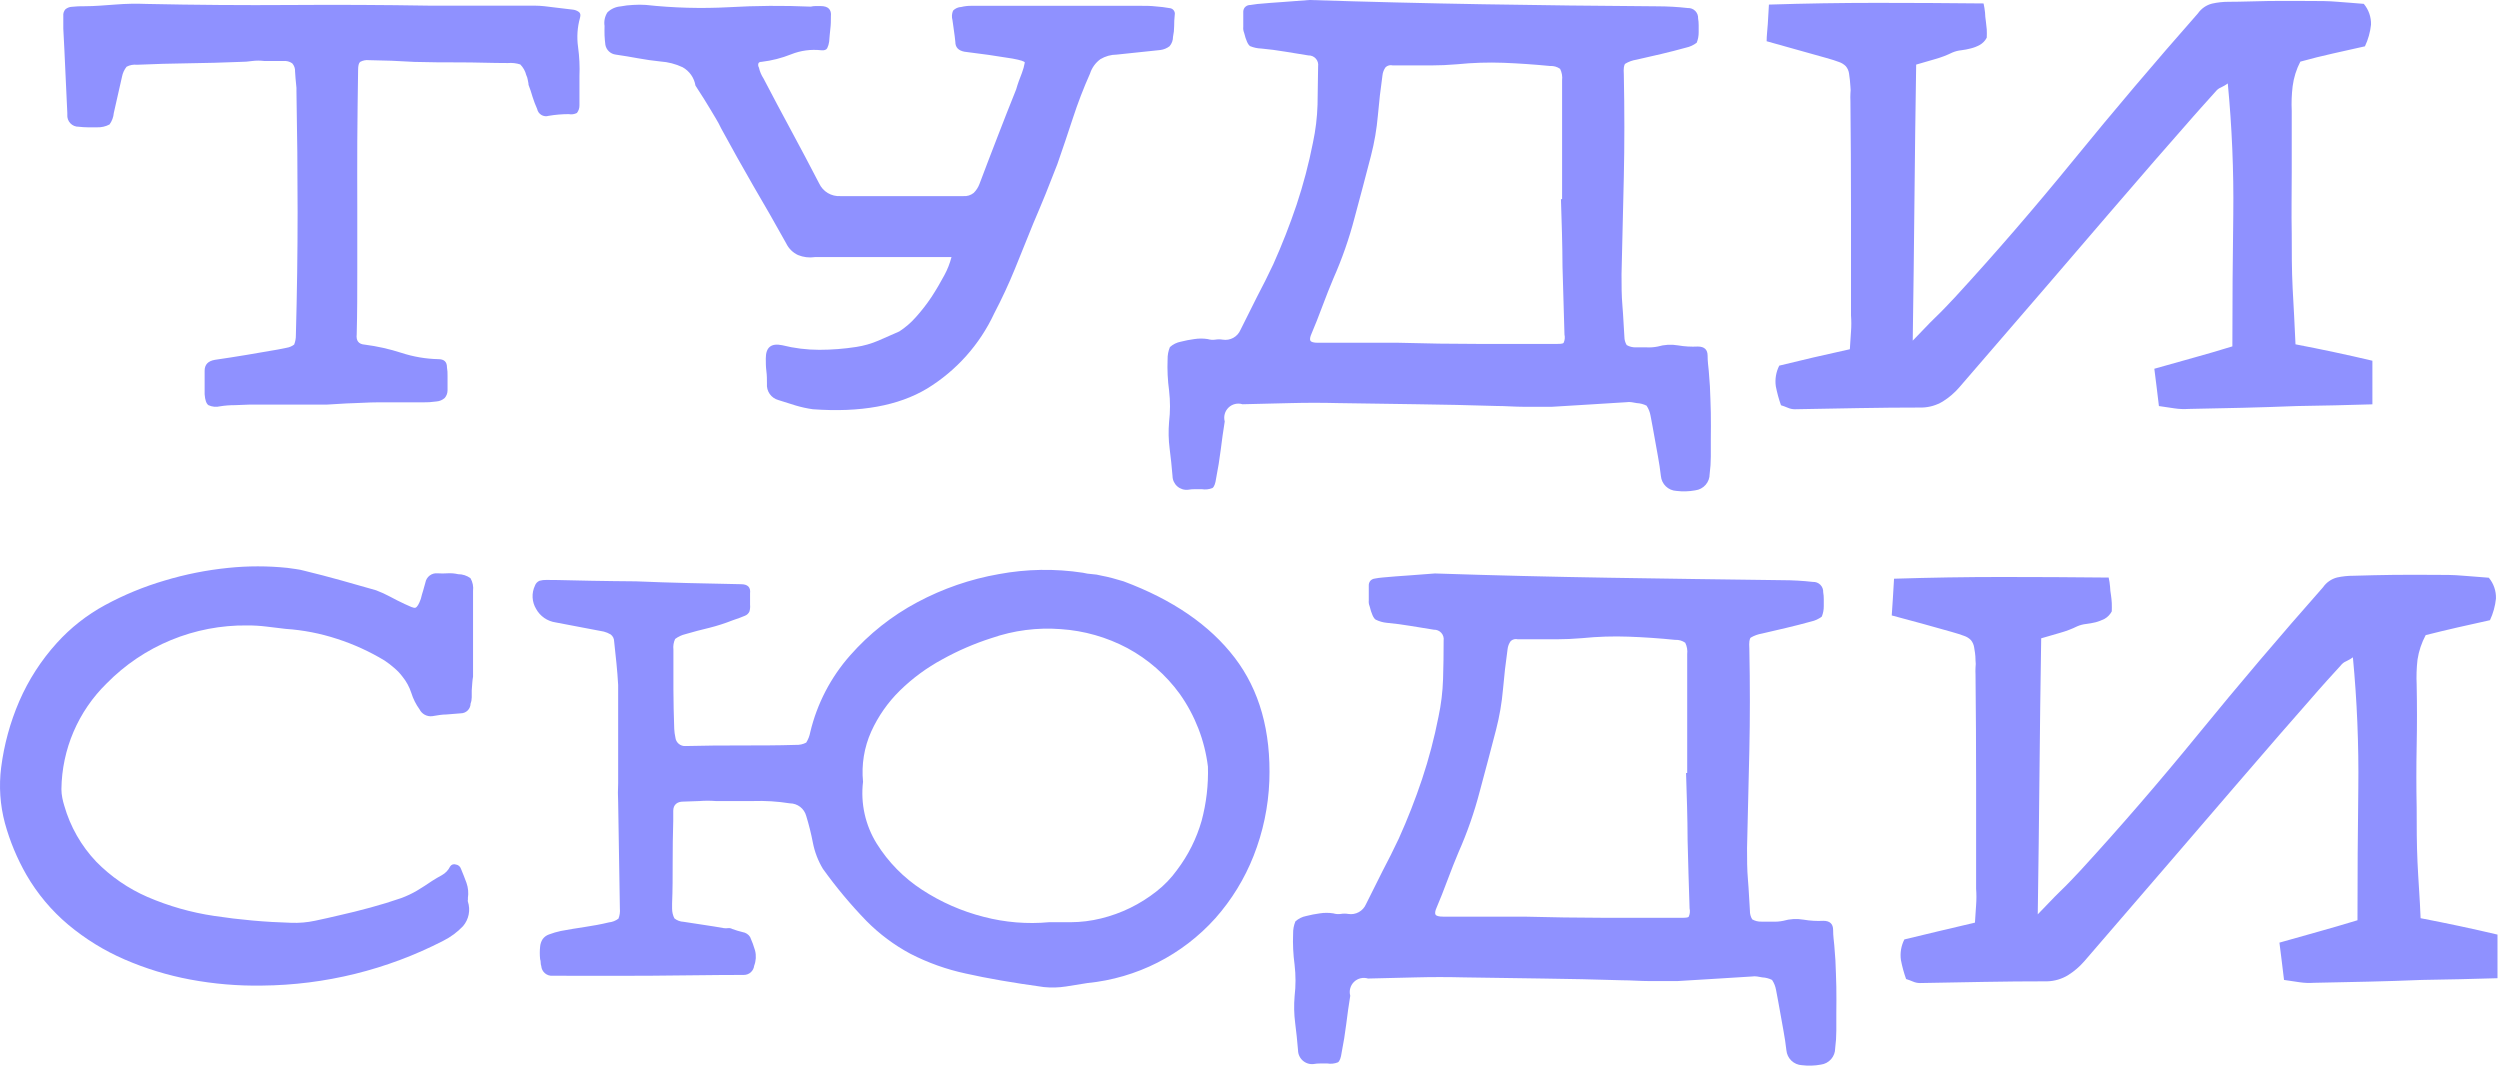
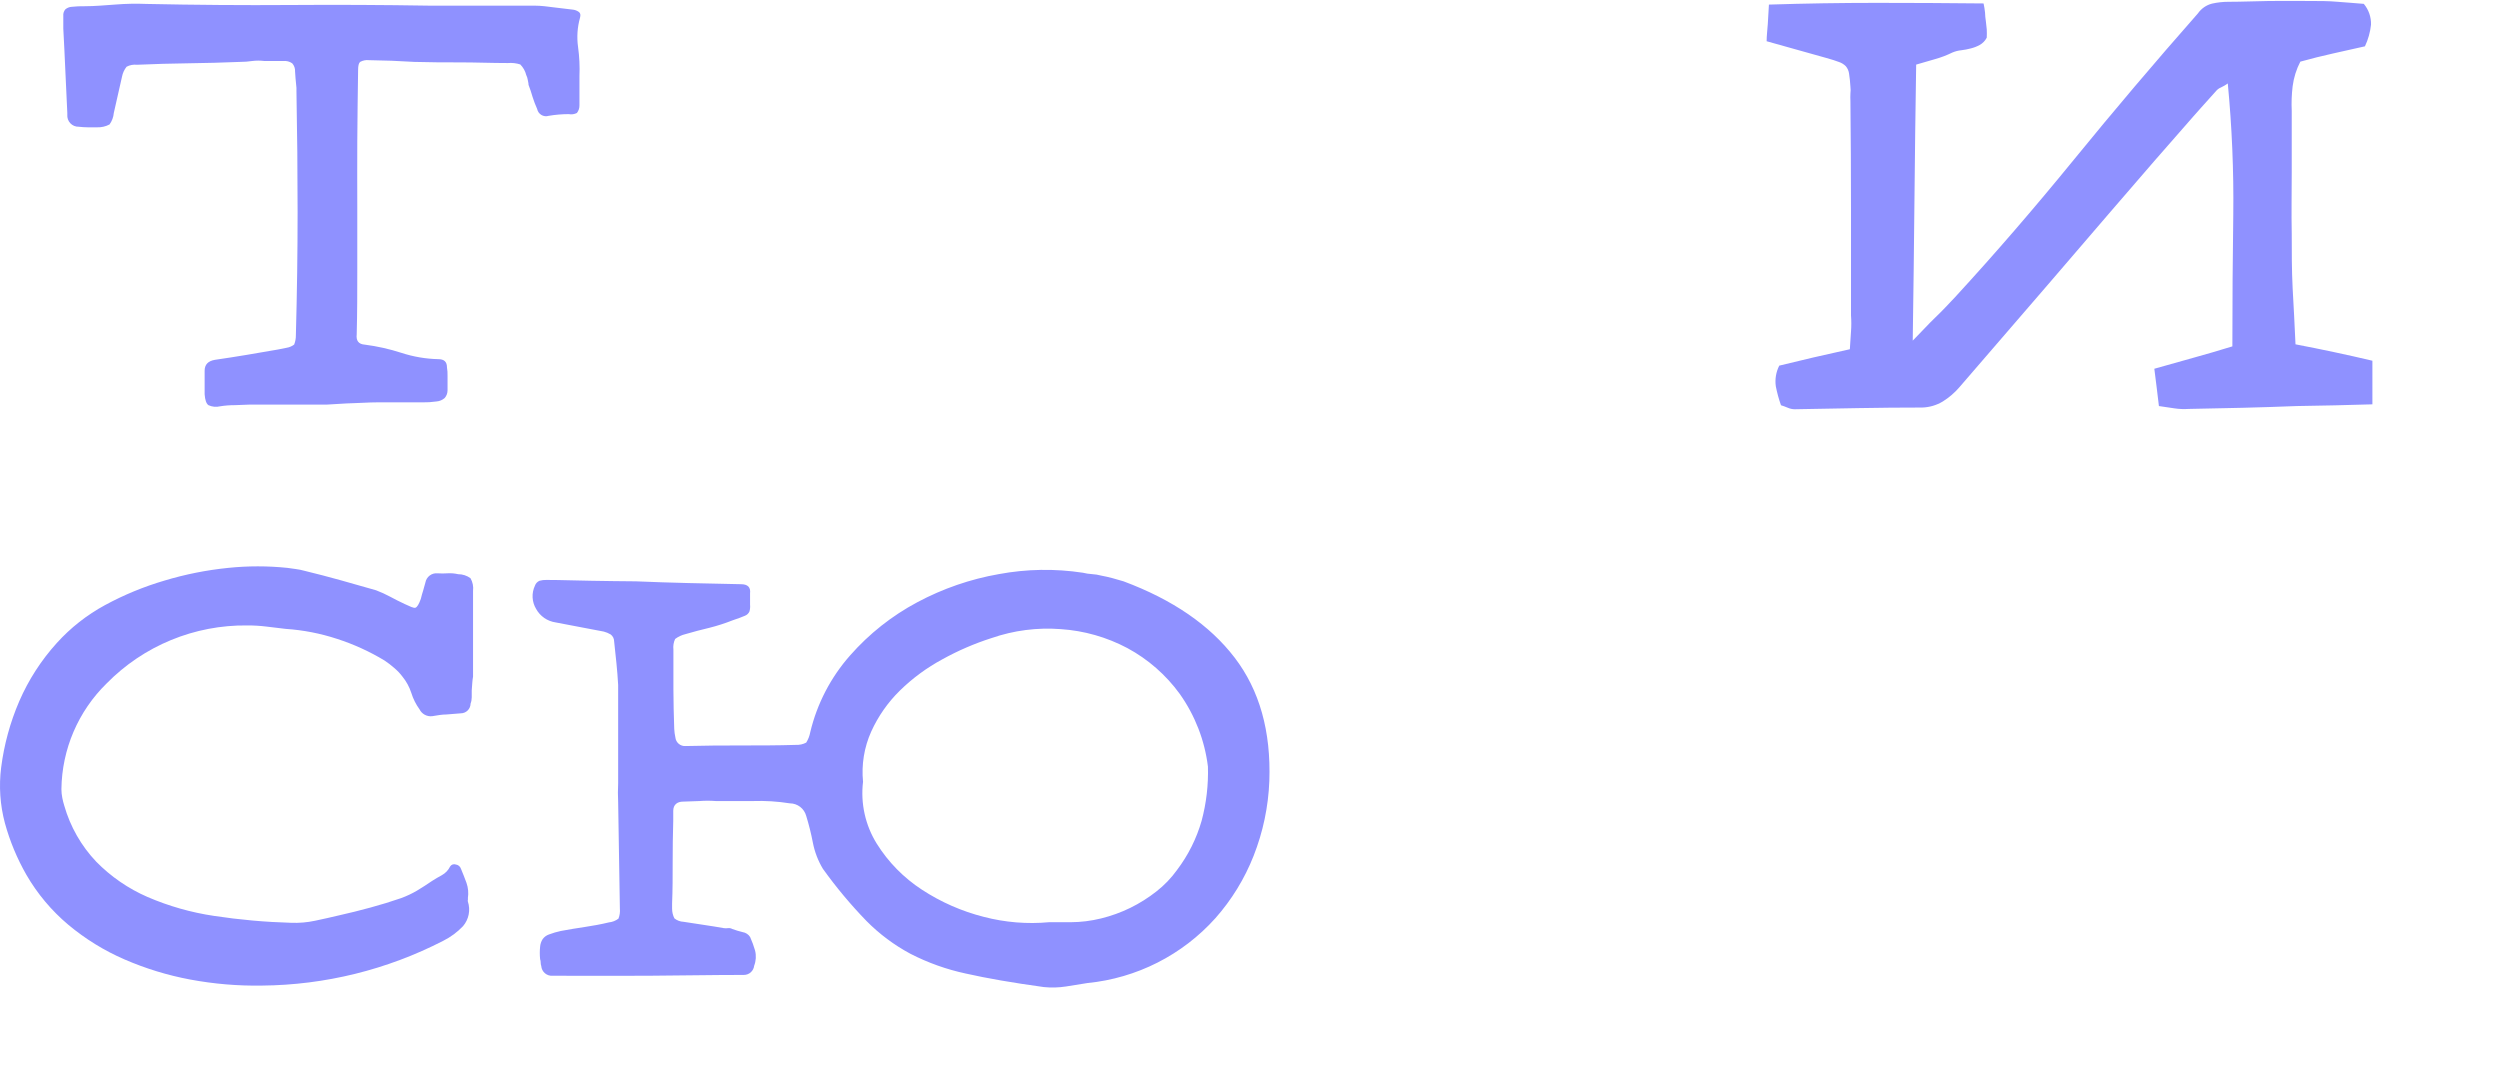
<svg xmlns="http://www.w3.org/2000/svg" width="444" height="190" viewBox="0 0 444 190" fill="none">
  <path d="M58.096 71.854H44.395C43.507 71.854 42.633 71.956 41.745 71.956C40.857 71.951 39.971 72.019 39.095 72.159C38.398 72.331 37.663 72.259 37.013 71.956C36.634 71.679 36.416 71.038 36.343 70.019V65.84C36.343 64.748 36.955 64.108 38.178 63.904C40.085 63.627 41.949 63.336 43.783 63.03L49.389 62.069L50.918 61.764C51.399 61.685 51.854 61.49 52.243 61.196C52.453 60.663 52.557 60.094 52.548 59.521C52.752 52.037 52.854 44.757 52.854 37.681C52.854 30.605 52.786 23.451 52.65 16.22V15.608C52.519 14.327 52.432 13.337 52.403 12.696C52.419 12.432 52.382 12.167 52.294 11.917C52.207 11.667 52.071 11.437 51.893 11.24C51.429 10.921 50.867 10.777 50.306 10.833H46.943C46.232 10.745 45.513 10.745 44.802 10.833C44.094 10.939 43.379 10.992 42.662 10.993C39.605 11.119 36.547 11.201 33.489 11.24C30.432 11.279 27.374 11.367 24.317 11.502C23.684 11.431 23.044 11.553 22.482 11.852C22.07 12.369 21.79 12.979 21.667 13.628L20.211 20.064C20.15 20.8 19.888 21.505 19.453 22.102C18.778 22.462 18.02 22.637 17.255 22.612H15.624C15.079 22.607 14.535 22.573 13.993 22.51C13.714 22.519 13.437 22.469 13.178 22.363C12.92 22.258 12.687 22.098 12.495 21.896C12.302 21.694 12.155 21.454 12.062 21.191C11.969 20.927 11.932 20.648 11.955 20.369V20.064C11.824 17.545 11.707 15.04 11.606 12.565C11.504 10.09 11.373 7.586 11.242 5.081V2.825C11.221 2.616 11.242 2.405 11.305 2.205C11.367 2.005 11.47 1.819 11.606 1.66C11.933 1.384 12.343 1.225 12.77 1.208C13.515 1.128 14.264 1.094 15.013 1.107C16.847 1.107 18.696 0.932 20.575 0.801C22.386 0.659 24.204 0.625 26.02 0.699C34.756 0.883 43.269 0.946 51.558 0.888C59.848 0.83 68.098 0.869 76.31 1.005C79.441 1.005 82.542 1.005 85.643 1.005C88.745 1.005 91.831 1.005 94.962 1.005C96.112 1.005 97.262 1.165 98.383 1.31L101.79 1.718C102.159 1.766 102.509 1.906 102.809 2.126C103.086 2.33 103.144 2.664 103.013 3.145C102.537 4.835 102.418 6.605 102.664 8.343C102.901 10.065 102.984 11.804 102.911 13.541C102.911 14.414 102.911 15.288 102.911 16.132C102.911 16.977 102.911 17.851 102.911 18.724C102.917 19.209 102.758 19.681 102.46 20.064C102.011 20.293 101.498 20.365 101.004 20.267C99.809 20.271 98.615 20.373 97.437 20.573C97.222 20.639 96.997 20.658 96.775 20.631C96.552 20.604 96.338 20.53 96.146 20.415C95.954 20.299 95.788 20.145 95.659 19.962C95.531 19.778 95.442 19.57 95.398 19.35C95.084 18.654 94.812 17.939 94.583 17.21C94.379 16.526 94.146 15.754 93.87 15.07C93.87 14.72 93.753 14.414 93.724 14.152C93.679 13.869 93.59 13.594 93.462 13.337C93.286 12.621 92.918 11.967 92.399 11.444C91.689 11.218 90.942 11.134 90.201 11.197C87.288 11.197 84.566 11.08 81.843 11.08C79.12 11.08 76.368 11.08 73.588 10.993L69.569 10.789C68.244 10.789 66.89 10.687 65.536 10.687C64.993 10.624 64.443 10.731 63.963 10.993C63.716 11.197 63.599 11.662 63.599 12.449C63.527 16.948 63.483 21.185 63.454 25.145C63.425 29.105 63.454 32.993 63.454 36.793V48.004C63.454 51.703 63.454 55.503 63.352 59.376C63.221 60.526 63.687 61.137 64.808 61.21C67.008 61.495 69.177 61.983 71.287 62.666C73.409 63.36 75.622 63.737 77.854 63.787C78.873 63.787 79.382 64.253 79.382 65.243C79.466 65.748 79.5 66.26 79.484 66.772C79.484 67.85 79.484 68.709 79.484 69.32C79.487 69.823 79.305 70.31 78.975 70.689C78.569 71.045 78.058 71.26 77.519 71.3C76.675 71.421 75.823 71.474 74.971 71.46C73.617 71.46 72.248 71.46 70.894 71.46C69.54 71.46 68.171 71.46 66.817 71.46C65.463 71.46 64.08 71.577 62.697 71.606C61.313 71.635 59.654 71.781 58.096 71.854Z" fill="#8F91FF" />
-   <path d="M168.985 45.66C167.689 45.66 166.364 45.66 165.01 45.66C163.656 45.66 162.389 45.66 161.239 45.66H153.289C151.993 45.66 150.668 45.66 149.314 45.66C147.96 45.66 146.402 45.66 144.728 45.66C143.714 45.811 142.677 45.685 141.729 45.296C140.811 44.87 140.07 44.14 139.632 43.229C137.691 39.734 135.749 36.337 133.808 33.037C131.901 29.746 130.008 26.339 128.1 22.845C127.77 22.155 127.45 21.558 127.139 21.054C126.834 20.544 126.499 20.006 126.164 19.423C125.829 18.841 125.45 18.244 125.043 17.588L123.514 15.201C123.405 14.52 123.142 13.872 122.746 13.307C122.35 12.742 121.831 12.274 121.228 11.939C119.992 11.358 118.659 11.012 117.297 10.92C115.943 10.774 114.618 10.6 113.322 10.352C112.026 10.105 110.701 9.901 109.347 9.697C108.897 9.64 108.477 9.441 108.147 9.13C107.818 8.818 107.595 8.41 107.513 7.964C107.44 7.411 107.396 6.858 107.367 6.275C107.338 5.693 107.367 5.14 107.367 4.601C107.236 3.765 107.418 2.91 107.877 2.199C108.51 1.581 109.339 1.205 110.221 1.136C110.96 0.991 111.71 0.903 112.463 0.874C113.209 0.823 113.959 0.823 114.705 0.874C119.598 1.406 124.525 1.543 129.44 1.281C134.288 1.001 139.148 0.967 144 1.179C144.266 1.11 144.54 1.075 144.815 1.077H145.733C147.087 1.077 147.698 1.689 147.567 2.897C147.567 3.655 147.567 4.353 147.465 5.154C147.363 5.955 147.334 6.61 147.261 7.382C147.21 7.792 147.092 8.19 146.912 8.561C146.737 8.867 146.373 8.984 145.834 8.925C144.021 8.724 142.185 8.974 140.491 9.653C138.823 10.319 137.076 10.764 135.293 10.978C134.953 10.978 134.749 11.08 134.682 11.284C134.65 11.404 134.643 11.528 134.661 11.651C134.678 11.774 134.72 11.891 134.783 11.998C134.936 12.687 135.212 13.343 135.599 13.934C137.23 17.05 138.875 20.166 140.549 23.252C142.224 26.339 143.854 29.455 145.485 32.585C145.816 33.294 146.353 33.887 147.026 34.287C147.698 34.686 148.475 34.875 149.256 34.828H171.096C171.758 34.879 172.414 34.676 172.931 34.26C173.38 33.815 173.728 33.279 173.95 32.687C175.042 29.775 176.105 27.023 177.168 24.271C178.23 21.52 179.322 18.724 180.473 15.87C180.604 15.39 180.764 14.909 180.939 14.414C181.113 13.919 181.288 13.454 181.492 12.958C181.721 12.36 181.892 11.741 182.002 11.109C182.002 10.92 181.288 10.672 179.861 10.41C177.007 9.935 174.154 9.527 171.3 9.187C170.208 8.984 169.669 8.401 169.669 7.455C169.596 6.77 169.524 6.101 169.422 5.46C169.32 4.819 169.232 4.193 169.16 3.582C169.001 3.023 169.037 2.428 169.262 1.893C169.644 1.495 170.166 1.26 170.718 1.238C171.318 1.093 171.934 1.025 172.552 1.034H181.113C184.025 1.034 186.821 1.034 189.675 1.034H202.618C203.507 1.034 204.366 1.034 205.225 1.136C206.06 1.193 206.891 1.295 207.714 1.441C207.86 1.451 208.001 1.491 208.129 1.56C208.257 1.629 208.368 1.725 208.455 1.841C208.543 1.958 208.603 2.091 208.634 2.234C208.664 2.376 208.664 2.523 208.632 2.664C208.562 3.322 208.528 3.983 208.53 4.645C208.528 5.281 208.46 5.915 208.326 6.537C208.332 7.151 208.114 7.746 207.714 8.212C207.239 8.574 206.677 8.805 206.084 8.882L202.211 9.289L198.338 9.697C197.312 9.703 196.306 9.985 195.426 10.512C194.561 11.147 193.918 12.039 193.591 13.06C192.434 15.655 191.414 18.309 190.534 21.01C189.65 23.718 188.733 26.436 187.782 29.164C187.098 30.925 186.413 32.687 185.7 34.449C184.986 36.211 184.244 37.958 183.501 39.705C182.409 42.399 181.332 45.092 180.24 47.771C179.148 50.45 177.925 53.071 176.571 55.663C173.997 61.191 169.849 65.835 164.646 69.014C159.55 72.072 152.789 73.295 144.364 72.683C143.329 72.537 142.307 72.313 141.306 72.014C140.336 71.713 139.316 71.393 138.249 71.053C137.621 70.884 137.073 70.5 136.7 69.968C136.327 69.435 136.154 68.788 136.21 68.141C136.21 67.384 136.21 66.685 136.108 65.899C136.006 65.112 136.006 64.443 136.006 63.656C136.006 61.676 136.953 60.904 138.918 61.312C141.071 61.851 143.281 62.125 145.5 62.127C147.698 62.126 149.894 61.955 152.066 61.618C153.419 61.412 154.74 61.035 155.997 60.497L159.71 58.866C160.791 58.168 161.771 57.326 162.622 56.362C163.646 55.229 164.586 54.022 165.432 52.751C166.277 51.455 167.034 50.159 167.718 48.878C168.269 47.861 168.695 46.78 168.985 45.66V45.66Z" fill="#8F91FF" />
-   <path d="M294.346 1.121C296.151 1.123 297.955 1.226 299.748 1.427C299.992 1.414 300.237 1.453 300.465 1.541C300.693 1.629 300.9 1.763 301.073 1.936C301.246 2.109 301.381 2.317 301.469 2.545C301.556 2.773 301.595 3.017 301.583 3.261C301.653 3.665 301.687 4.075 301.685 4.484V5.708C301.693 6.351 301.574 6.989 301.335 7.586C300.777 8.014 300.13 8.312 299.442 8.459C297.986 8.867 296.53 9.231 295.074 9.58L290.634 10.6C289.933 10.707 289.261 10.949 288.654 11.313C288.406 11.517 288.319 12.158 288.391 13.25C288.518 19.627 288.518 25.689 288.391 31.435C288.265 37.181 288.129 42.942 287.984 48.718C287.984 50.611 287.984 52.489 288.144 54.323C288.304 56.158 288.362 57.992 288.493 59.827C288.493 60.341 288.634 60.844 288.901 61.283C289.395 61.57 289.961 61.711 290.532 61.691H292.468C293.117 61.725 293.768 61.676 294.405 61.545C295.582 61.203 296.822 61.133 298.03 61.341C299.189 61.539 300.366 61.607 301.539 61.545C302.689 61.545 303.272 62.084 303.272 63.176C303.272 64.268 303.403 65.025 303.476 65.869C303.548 66.714 303.607 67.617 303.679 68.578C303.752 70.135 303.796 71.693 303.84 73.266C303.883 74.838 303.84 76.382 303.84 77.954V81.055C303.838 82.097 303.77 83.138 303.636 84.171C303.641 84.885 303.385 85.575 302.915 86.112C302.446 86.648 301.795 86.994 301.088 87.083C299.978 87.288 298.844 87.322 297.724 87.185C297.023 87.149 296.359 86.862 295.853 86.375C295.348 85.888 295.035 85.235 294.973 84.535C294.842 83.371 294.667 82.235 294.463 81.114C294.259 79.993 294.055 78.857 293.851 77.707C293.72 77.022 293.604 76.382 293.502 75.77C293.4 75.159 293.269 74.504 293.138 73.834C293.029 73.193 292.786 72.583 292.425 72.043C291.884 71.774 291.294 71.621 290.692 71.591C290.389 71.522 290.083 71.468 289.775 71.431C289.471 71.383 289.161 71.383 288.857 71.431L282.291 71.839L275.608 72.247C273.977 72.247 272.332 72.247 270.672 72.247C269.012 72.247 267.352 72.101 265.722 72.101C261.033 71.956 256.364 71.854 251.715 71.795L237.694 71.591C234.782 71.519 232.001 71.519 229.19 71.591L220.673 71.795C220.243 71.661 219.786 71.646 219.348 71.75C218.911 71.854 218.509 72.074 218.186 72.386C217.862 72.699 217.629 73.094 217.511 73.528C217.393 73.962 217.394 74.419 217.513 74.853C217.237 76.542 217.004 78.231 216.8 79.891C216.596 81.551 216.319 83.24 215.985 84.943C215.854 85.889 215.635 86.472 215.329 86.676C214.729 86.916 214.074 86.987 213.437 86.879H212.214C211.804 86.877 211.394 86.911 210.99 86.981C210.646 87.018 210.297 86.982 209.967 86.876C209.637 86.77 209.333 86.597 209.074 86.366C208.815 86.136 208.607 85.854 208.463 85.539C208.319 85.224 208.243 84.882 208.239 84.535C208.108 82.905 207.933 81.288 207.729 79.687C207.528 78.118 207.494 76.531 207.627 74.955C207.846 73.093 207.846 71.211 207.627 69.349C207.38 67.526 207.292 65.684 207.365 63.846C207.348 63.093 207.487 62.344 207.773 61.647C208.317 61.154 208.987 60.821 209.709 60.686C210.5 60.484 211.302 60.329 212.112 60.22C212.903 60.097 213.708 60.097 214.499 60.22C214.928 60.351 215.381 60.386 215.824 60.322C216.263 60.249 216.711 60.249 217.149 60.322C217.794 60.43 218.456 60.317 219.029 60.003C219.602 59.689 220.053 59.191 220.309 58.589C221.28 56.648 222.25 54.707 223.221 52.765C224.24 50.858 225.186 48.922 226.133 46.941C227.686 43.476 229.064 39.958 230.268 36.385C231.471 32.767 232.443 29.076 233.18 25.334C233.653 23.116 233.926 20.86 233.995 18.593C233.995 16.365 234.097 14.079 234.097 11.779C234.134 11.534 234.116 11.283 234.045 11.046C233.973 10.808 233.851 10.589 233.685 10.404C233.52 10.219 233.316 10.073 233.088 9.976C232.859 9.879 232.612 9.833 232.365 9.843C231.01 9.639 229.627 9.406 228.244 9.173C226.861 8.94 225.434 8.751 224.007 8.62C223.327 8.6 222.656 8.457 222.027 8.197C221.648 7.964 221.284 7.164 220.95 5.809C220.816 5.482 220.766 5.127 220.804 4.776C220.804 4.436 220.804 4.101 220.804 3.771V2.184C220.783 1.875 220.877 1.57 221.066 1.325C221.262 1.101 221.529 0.951 221.823 0.903C222.158 0.903 222.668 0.772 223.279 0.713C224.837 0.568 226.395 0.451 227.924 0.349L232.554 0C242.882 0.33 253.161 0.582 263.392 0.757C273.623 0.932 283.941 1.053 294.346 1.121ZM277.224 35.366H277.428V26.907C277.428 24.796 277.428 22.684 277.428 20.588C277.428 18.491 277.428 16.365 277.428 14.269C277.512 13.57 277.39 12.861 277.078 12.23C276.557 11.861 275.925 11.681 275.287 11.721C272.511 11.449 269.759 11.26 267.032 11.153C264.277 11.052 261.519 11.14 258.776 11.415C257.218 11.546 255.675 11.619 254.146 11.619H249.502H248.439C248.06 11.619 247.696 11.619 247.361 11.619C247.141 11.561 246.91 11.558 246.689 11.611C246.468 11.665 246.264 11.772 246.095 11.925C245.776 12.349 245.58 12.853 245.527 13.381C245.192 15.754 244.915 18.127 244.711 20.515C244.501 22.923 244.092 25.309 243.488 27.649C242.542 31.319 241.581 34.929 240.576 38.657C239.614 42.354 238.353 45.967 236.805 49.46C236.194 50.916 235.553 52.518 234.869 54.352C234.185 56.187 233.544 57.818 232.932 59.245C232.656 59.856 232.598 60.278 232.729 60.511C232.86 60.744 233.311 60.875 234.054 60.875C236.427 60.875 238.829 60.875 241.246 60.875H248.424C253.278 61.011 257.966 61.079 262.489 61.079H276.248C277.064 61.079 277.559 61.079 277.704 60.875C277.911 60.419 277.962 59.907 277.85 59.419C277.724 55.343 277.607 51.314 277.501 47.335C277.486 43.36 277.355 39.37 277.224 35.366Z" fill="#8F91FF" />
  <path d="M407.681 61.152C412.239 62.025 416.781 62.986 421.339 64.064V71.81C416.932 71.946 412.447 72.048 407.885 72.115C404.701 72.242 401.527 72.344 398.363 72.421L388.724 72.625C387.874 72.684 387.019 72.65 386.176 72.523L383.424 72.115C383.293 70.951 383.148 69.83 383.017 68.752C382.886 67.675 382.74 66.568 382.609 65.491C384.977 64.811 387.273 64.166 389.496 63.554C391.719 62.943 394.043 62.263 396.47 61.516C396.47 53.566 396.524 45.767 396.63 38.118C396.723 30.341 396.397 22.564 395.655 14.822C395.271 15.099 394.862 15.338 394.432 15.535C394.071 15.685 393.755 15.926 393.514 16.234C392.699 17.122 391.869 18.04 391.025 19.001C390.18 19.962 389.059 21.199 387.705 22.772L382.609 28.596C380.571 30.945 377.989 33.934 374.863 37.565L363.608 50.669C359.23 55.765 354.013 61.812 347.956 68.81C347.115 69.78 346.133 70.619 345.044 71.3C343.935 71.97 342.671 72.342 341.375 72.378C337.57 72.378 333.799 72.412 330.062 72.48L318.749 72.683C318.328 72.68 317.911 72.591 317.526 72.421C317.118 72.247 316.71 72.101 316.303 71.97C315.913 70.873 315.607 69.749 315.385 68.607C315.206 67.35 315.42 66.068 315.997 64.937C317.963 64.457 319.986 63.977 322.069 63.481L328.533 62.025C328.606 60.933 328.664 59.9 328.737 58.91C328.811 57.94 328.811 56.967 328.737 55.998V36.939C328.737 30.649 328.703 24.315 328.635 17.938C328.612 17.496 328.612 17.054 328.635 16.613C328.686 16.207 328.686 15.796 328.635 15.39C328.592 14.6 328.509 13.813 328.388 13.031C328.318 12.565 328.122 12.126 327.82 11.764C327.477 11.419 327.058 11.16 326.597 11.007C326.058 10.803 325.301 10.556 324.354 10.294L319.157 8.838L313.755 7.324C313.755 6.377 313.886 5.358 313.959 4.28C314.031 3.203 314.09 2.038 314.162 0.815C320.617 0.611 326.99 0.509 333.28 0.509C339.57 0.509 345.903 0.543 352.281 0.611C352.399 1.145 352.487 1.684 352.543 2.228C352.543 2.708 352.615 3.218 352.688 3.771C352.761 4.324 352.805 4.717 352.848 5.227C352.892 5.736 352.848 6.173 352.848 6.683C352.568 7.238 352.127 7.695 351.582 7.993C351.081 8.265 350.548 8.47 349.995 8.605C349.444 8.749 348.885 8.856 348.32 8.925C347.774 8.98 347.238 9.117 346.733 9.333C345.752 9.814 344.728 10.204 343.676 10.498C342.584 10.803 341.462 11.124 340.312 11.473C340.186 19.481 340.084 27.533 340.006 35.628C339.929 43.724 339.827 52.013 339.701 60.497C341.157 59.041 342.453 57.585 343.676 56.42C344.899 55.255 346.093 53.974 347.243 52.751C354.241 45.141 361.274 37.002 368.34 28.334C375.407 19.666 382.745 11.012 390.355 2.373C390.955 1.514 391.844 0.899 392.859 0.64C393.815 0.427 394.792 0.319 395.771 0.32C398.217 0.32 400.663 0.204 403.051 0.175C405.439 0.145 407.943 0.175 410.331 0.175C411.962 0.175 413.578 0.175 415.18 0.32C416.781 0.466 418.31 0.539 419.81 0.684C420.68 1.721 421.137 3.044 421.091 4.397C420.949 5.725 420.584 7.019 420.014 8.226L414.364 9.493C412.428 9.93 410.506 10.396 408.54 10.949C407.831 12.313 407.368 13.792 407.172 15.317C406.998 16.766 406.944 18.227 407.012 19.685C407.012 23.354 407.012 26.965 407.012 30.59C407.012 34.216 406.939 37.87 407.012 41.496C407.012 44.757 407.012 47.975 407.172 51.178C407.332 54.381 407.55 57.701 407.681 61.152Z" fill="#8F91FF" />
  <path d="M83.78 122.61V123.833C83.781 124.216 83.712 124.596 83.576 124.954C83.572 125.412 83.388 125.851 83.064 126.175C82.74 126.499 82.302 126.683 81.843 126.686L79.295 126.89C78.48 126.89 77.635 127.051 76.747 127.196C76.293 127.247 75.835 127.157 75.433 126.938C75.032 126.719 74.708 126.382 74.505 125.973C73.864 125.088 73.372 124.105 73.049 123.061C72.705 122.001 72.167 121.013 71.462 120.149C71.036 119.586 70.547 119.074 70.006 118.62C69.46 118.139 68.881 117.696 68.273 117.295C65.63 115.7 62.811 114.415 59.872 113.466C56.915 112.495 53.849 111.898 50.743 111.69L47.336 111.282C46.201 111.141 45.058 111.073 43.914 111.078C39.273 111.021 34.668 111.903 30.377 113.672C26.086 115.441 22.197 118.061 18.944 121.372C13.886 126.317 10.996 133.067 10.907 140.14C10.908 140.668 10.962 141.195 11.067 141.712C11.158 142.18 11.274 142.641 11.417 143.096C12.479 146.813 14.421 150.219 17.08 153.026C19.686 155.685 22.781 157.816 26.195 159.301C29.974 160.929 33.948 162.06 38.018 162.664C42.541 163.35 47.102 163.758 51.675 163.887C53.111 163.947 54.55 163.825 55.956 163.523C57.383 163.222 58.809 162.902 60.236 162.562C62.071 162.155 63.92 161.689 65.798 161.179C67.676 160.67 69.482 160.116 71.244 159.505C72.218 159.147 73.158 158.704 74.054 158.18C74.971 157.626 75.859 157.059 76.747 156.447C77.286 156.098 77.868 155.763 78.48 155.428C79.11 155.078 79.618 154.545 79.936 153.899C80.036 153.729 80.193 153.599 80.38 153.532C80.566 153.466 80.769 153.467 80.955 153.535C81.165 153.564 81.363 153.651 81.526 153.788C81.688 153.925 81.808 154.105 81.872 154.307C82.207 155.122 82.542 155.952 82.848 156.797C83.151 157.665 83.236 158.595 83.096 159.505C83.114 159.606 83.114 159.709 83.096 159.81C83.066 159.91 83.066 160.016 83.096 160.116C83.339 160.857 83.388 161.648 83.238 162.413C83.087 163.178 82.742 163.891 82.236 164.484C81.222 165.551 80.03 166.433 78.713 167.09C68.746 172.222 57.716 174.945 46.506 175.04C42.234 175.11 37.966 174.749 33.766 173.963C29.762 173.212 25.855 172.016 22.118 170.396C18.51 168.833 15.146 166.759 12.13 164.237C9.154 161.735 6.636 158.735 4.69 155.37C3.037 152.485 1.755 149.403 0.875 146.197C0.012 142.976 -0.216 139.618 0.205 136.311C0.721 132.253 1.804 128.288 3.423 124.532C5.067 120.745 7.32 117.253 10.092 114.194C12.543 111.482 15.438 109.208 18.653 107.467C22.022 105.64 25.575 104.176 29.253 103.099C32.929 101.994 36.703 101.243 40.522 100.857C44.026 100.494 47.559 100.494 51.063 100.857L52.52 101.061C53.036 101.126 53.547 101.228 54.048 101.367C56.218 101.905 58.416 102.459 60.469 103.041C62.522 103.623 64.677 104.22 66.788 104.832C67.662 105.164 68.513 105.553 69.336 105.997C70.152 106.434 70.996 106.87 71.884 107.278C72.772 107.686 73.471 108.035 73.777 107.933C74.083 107.831 74.403 107.307 74.738 106.361C74.869 105.807 75.015 105.312 75.146 104.905C75.277 104.497 75.422 103.973 75.553 103.449C75.642 102.959 75.911 102.52 76.307 102.218C76.703 101.916 77.198 101.774 77.694 101.818C78.304 101.862 78.918 101.862 79.528 101.818C80.144 101.784 80.762 101.838 81.363 101.978C82.153 101.974 82.924 102.224 83.561 102.692C83.95 103.371 84.108 104.157 84.013 104.934C84.013 107.919 84.013 110.35 84.013 112.214C84.013 114.078 84.013 115.665 84.013 116.96V120.164C83.882 120.848 83.853 121.765 83.78 122.61Z" fill="#8F91FF" />
  <path d="M112.929 103.245C116.059 103.376 119.161 103.478 122.262 103.551L131.58 103.754C132.803 103.754 133.342 104.293 133.211 105.385C133.211 106.2 133.211 106.841 133.211 107.365C133.252 107.776 133.217 108.19 133.109 108.588C133.031 108.765 132.919 108.923 132.779 109.056C132.639 109.188 132.474 109.292 132.294 109.36C131.842 109.564 131.114 109.826 130.095 110.175C128.752 110.707 127.376 111.149 125.975 111.5C124.519 111.835 123.165 112.214 121.738 112.621C121.074 112.779 120.45 113.072 119.903 113.48C119.627 114.071 119.522 114.726 119.597 115.373C119.597 117.747 119.597 120.091 119.597 122.406C119.597 124.721 119.67 127.05 119.743 129.438C119.768 129.953 119.836 130.464 119.947 130.967C119.991 131.412 120.208 131.821 120.551 132.107C120.894 132.393 121.336 132.532 121.781 132.496C125.043 132.418 128.304 132.384 131.566 132.394C134.827 132.394 138.089 132.394 141.35 132.292C141.987 132.323 142.62 132.182 143.185 131.884C143.537 131.324 143.779 130.701 143.898 130.05C145.103 124.984 147.538 120.293 150.989 116.392C154.364 112.556 158.404 109.36 162.913 106.958C167.442 104.537 172.328 102.851 177.386 101.964C182.312 101.047 187.356 100.963 192.31 101.716C192.845 101.848 193.391 101.931 193.941 101.964C194.492 101.994 195.038 102.082 195.571 102.226C196.256 102.357 196.911 102.502 197.566 102.677L199.546 103.245C208.282 106.506 214.859 111.025 219.275 116.8C223.692 122.576 225.745 129.88 225.434 138.713C225.257 143.27 224.312 147.764 222.638 152.006C221.04 156.063 218.744 159.808 215.853 163.072C209.983 169.616 201.874 173.725 193.125 174.589L189.311 175.2C188.01 175.403 186.689 175.437 185.379 175.302C179.876 174.545 175.255 173.744 171.518 172.9C168.102 172.168 164.798 170.988 161.69 169.391C158.813 167.85 156.182 165.887 153.886 163.567C151.079 160.671 148.49 157.571 146.14 154.292C145.282 152.859 144.68 151.288 144.364 149.648C144.058 148.05 143.665 146.47 143.185 144.916C143.014 144.273 142.637 143.705 142.11 143.299C141.583 142.894 140.937 142.674 140.273 142.673C138.102 142.326 135.903 142.19 133.706 142.266C131.493 142.266 129.338 142.266 127.125 142.266C126.156 142.19 125.182 142.19 124.213 142.266C123.266 142.266 122.305 142.368 121.301 142.368C120.296 142.368 119.568 142.906 119.568 143.998V145.731C119.495 148.235 119.466 150.725 119.466 153.171C119.466 155.617 119.466 158.063 119.364 160.451V161.368C119.362 161.97 119.502 162.563 119.772 163.101C120.236 163.474 120.808 163.689 121.403 163.712C122.626 163.916 123.834 164.091 125.028 164.266C126.222 164.44 127.387 164.63 128.537 164.834C128.793 164.876 129.053 164.876 129.309 164.834C129.572 164.806 129.837 164.862 130.066 164.994C130.667 165.212 131.279 165.396 131.901 165.547C132.171 165.588 132.43 165.687 132.659 165.838C132.888 165.989 133.081 166.188 133.225 166.421C133.571 167.196 133.863 167.993 134.099 168.808C134.327 169.706 134.271 170.652 133.939 171.517C133.889 171.967 133.673 172.383 133.335 172.684C132.996 172.985 132.558 173.15 132.104 173.147C126.28 173.147 120.587 173.264 115.084 173.293C109.58 173.322 103.945 173.293 98.165 173.293C97.917 173.315 97.667 173.287 97.43 173.212C97.193 173.136 96.973 173.014 96.783 172.853C96.594 172.692 96.438 172.495 96.325 172.273C96.212 172.051 96.145 171.809 96.127 171.56C96.057 171.364 96.023 171.157 96.025 170.949C96.026 170.741 95.992 170.534 95.923 170.337C95.849 169.606 95.849 168.87 95.923 168.139C95.961 167.651 96.121 167.18 96.389 166.77C96.671 166.391 97.062 166.106 97.51 165.955C98.188 165.699 98.884 165.495 99.592 165.343C101.048 165.067 102.504 164.834 103.873 164.63C105.241 164.426 106.785 164.149 108.153 163.814C108.768 163.753 109.353 163.521 109.842 163.145C110.062 162.58 110.147 161.972 110.09 161.368L109.784 142.44C109.727 141.335 109.727 140.226 109.784 139.121C109.784 138.072 109.784 136.966 109.784 135.816C109.784 133.428 109.784 131.069 109.784 128.725C109.784 126.381 109.784 124.022 109.784 121.649C109.711 120.353 109.609 119.057 109.478 117.776C109.347 116.494 109.201 115.184 109.07 113.903C109.069 113.666 109.014 113.432 108.908 113.22C108.801 113.008 108.648 112.823 108.459 112.68C108.077 112.454 107.665 112.282 107.236 112.17L102.955 111.355L98.675 110.539C97.95 110.435 97.26 110.164 96.659 109.747C96.057 109.33 95.561 108.779 95.209 108.137C94.838 107.52 94.626 106.821 94.59 106.102C94.555 105.383 94.697 104.667 95.005 104.016C95.072 103.821 95.179 103.643 95.319 103.492C95.46 103.342 95.631 103.223 95.821 103.143C96.219 103.035 96.631 102.986 97.044 102.997C99.767 102.997 102.402 103.114 104.95 103.143C107.498 103.172 110.352 103.245 112.929 103.245ZM186.311 163.785C186.996 163.785 187.651 163.785 188.306 163.785H190.184C191.99 163.775 193.789 163.55 195.542 163.116C197.337 162.677 199.08 162.048 200.74 161.237C202.381 160.431 203.933 159.455 205.37 158.325C206.769 157.236 208.005 155.951 209.039 154.511C211.023 151.893 212.504 148.931 213.407 145.775C214.247 142.638 214.625 139.396 214.529 136.15C213.959 131.503 212.243 127.07 209.534 123.25C207.081 119.866 203.896 117.079 200.216 115.097C196.556 113.155 192.527 112.009 188.393 111.733C184.232 111.414 180.049 111.954 176.105 113.32C173.076 114.288 170.15 115.551 167.369 117.091C164.608 118.579 162.069 120.446 159.827 122.639C157.695 124.731 155.967 127.199 154.731 129.919C153.476 132.716 152.974 135.793 153.275 138.844C152.814 142.685 153.677 146.567 155.721 149.851C157.767 153.118 160.499 155.9 163.729 158.005C167.105 160.215 170.824 161.849 174.736 162.839C178.51 163.823 182.427 164.143 186.311 163.785V163.785Z" fill="#8F91FF" />
-   <path d="M316.565 103.041C318.37 103.043 320.173 103.145 321.967 103.347C322.211 103.334 322.455 103.373 322.684 103.461C322.912 103.549 323.119 103.683 323.292 103.856C323.465 104.029 323.6 104.236 323.687 104.465C323.775 104.693 323.814 104.937 323.801 105.181C323.872 105.585 323.906 105.995 323.903 106.404V107.627C323.912 108.27 323.793 108.909 323.554 109.506C322.996 109.934 322.349 110.232 321.661 110.379C320.205 110.787 318.749 111.151 317.293 111.5L312.925 112.52C312.227 112.635 311.556 112.877 310.945 113.233C310.697 113.437 310.61 114.078 310.683 115.17C310.809 121.547 310.809 127.609 310.683 133.355C310.557 139.101 310.421 144.862 310.275 150.638C310.275 152.531 310.275 154.409 310.435 156.243C310.596 158.078 310.654 159.912 310.785 161.747C310.771 162.285 310.912 162.816 311.192 163.276C311.687 163.563 312.252 163.704 312.823 163.683H314.76C315.409 163.717 316.059 163.669 316.696 163.538C317.874 163.196 319.113 163.126 320.322 163.334C321.48 163.532 322.657 163.6 323.831 163.538C324.981 163.538 325.563 164.077 325.563 165.169C325.563 166.261 325.694 167.018 325.767 167.862C325.84 168.707 325.898 169.609 325.971 170.57C326.044 172.128 326.087 173.686 326.131 175.259C326.175 176.831 326.131 178.375 326.131 179.947V183.048C326.129 184.09 326.061 185.131 325.927 186.164C325.933 186.877 325.676 187.568 325.207 188.105C324.737 188.641 324.087 188.987 323.379 189.076C322.27 189.281 321.136 189.315 320.016 189.178C319.315 189.142 318.65 188.854 318.145 188.367C317.639 187.881 317.326 187.227 317.264 186.528C317.133 185.363 316.958 184.228 316.754 183.107L316.143 179.699C316.012 179.015 315.895 178.375 315.793 177.763C315.692 177.151 315.561 176.496 315.429 175.827C315.32 175.186 315.077 174.576 314.716 174.036C314.176 173.767 313.586 173.613 312.983 173.584C312.681 173.515 312.374 173.461 312.066 173.424C311.762 173.376 311.453 173.376 311.149 173.424L304.582 173.832L297.899 174.239C296.268 174.239 294.623 174.239 292.963 174.239C291.304 174.239 289.644 174.094 288.013 174.094C283.325 173.948 278.656 173.846 274.006 173.788L259.985 173.584C257.073 173.511 254.292 173.511 251.482 173.584L242.964 173.788C242.535 173.654 242.077 173.638 241.64 173.742C241.202 173.846 240.8 174.066 240.477 174.379C240.154 174.692 239.921 175.086 239.803 175.52C239.684 175.954 239.685 176.412 239.805 176.846C239.528 178.535 239.295 180.224 239.091 181.883C238.888 183.543 238.611 185.232 238.276 186.936C238.145 187.882 237.927 188.465 237.621 188.668C237.021 188.909 236.366 188.979 235.728 188.872H234.505C234.095 188.87 233.686 188.904 233.282 188.974C232.937 189.011 232.589 188.975 232.259 188.869C231.929 188.763 231.625 188.589 231.366 188.359C231.107 188.129 230.898 187.847 230.755 187.532C230.611 187.217 230.534 186.875 230.53 186.528C230.399 184.897 230.224 183.281 230.021 181.68C229.82 180.11 229.786 178.524 229.919 176.948C230.137 175.086 230.137 173.204 229.919 171.342C229.672 169.519 229.584 167.677 229.657 165.838C229.639 165.085 229.778 164.337 230.064 163.64C230.609 163.147 231.279 162.814 232.001 162.679C232.792 162.477 233.594 162.322 234.403 162.213C235.194 162.09 236 162.09 236.791 162.213C237.22 162.344 237.672 162.378 238.116 162.315C238.554 162.242 239.002 162.242 239.441 162.315C240.086 162.423 240.748 162.31 241.321 161.996C241.894 161.682 242.345 161.184 242.6 160.582C243.571 158.641 244.542 156.7 245.512 154.758C246.532 152.851 247.478 150.914 248.424 148.934C249.987 145.469 251.365 141.95 252.559 138.378C253.762 134.76 254.735 131.069 255.471 127.327C255.944 125.114 256.217 122.863 256.287 120.6C256.36 118.358 256.389 116.072 256.389 113.772C256.425 113.526 256.407 113.276 256.336 113.038C256.265 112.801 256.142 112.582 255.977 112.397C255.811 112.212 255.607 112.066 255.379 111.969C255.151 111.872 254.904 111.826 254.656 111.835C253.302 111.631 251.919 111.399 250.536 111.166C249.152 110.933 247.725 110.743 246.299 110.612C245.609 110.547 244.938 110.354 244.318 110.044C243.94 109.811 243.576 109.011 243.241 107.657C243.109 107.334 243.058 106.984 243.095 106.637C243.095 106.288 243.095 105.953 243.095 105.618V104.031C243.075 103.722 243.168 103.417 243.357 103.172C243.551 102.948 243.821 102.803 244.115 102.764C244.596 102.669 245.082 102.6 245.571 102.561C247.129 102.415 248.686 102.299 250.215 102.197L254.845 101.847C265.173 102.187 275.453 102.439 285.683 102.604C295.914 102.769 306.208 102.915 316.565 103.041ZM299.443 137.286H299.646V128.827C299.646 126.716 299.646 124.604 299.646 122.508C299.646 120.411 299.646 118.285 299.646 116.189C299.73 115.49 299.609 114.781 299.297 114.15C298.776 113.781 298.144 113.601 297.506 113.641C294.73 113.359 291.978 113.17 289.251 113.073C286.496 112.972 283.738 113.06 280.995 113.335C279.437 113.466 277.894 113.539 276.365 113.539H271.72H270.657C270.279 113.539 269.915 113.539 269.58 113.539C269.36 113.481 269.129 113.478 268.908 113.531C268.687 113.585 268.482 113.692 268.313 113.845C267.995 114.269 267.799 114.773 267.745 115.301C267.411 117.674 267.134 120.047 266.93 122.435C266.72 124.843 266.311 127.229 265.707 129.569C264.761 133.238 263.8 136.849 262.795 140.577C261.833 144.274 260.572 147.887 259.024 151.38C258.413 152.836 257.772 154.438 257.088 156.272C256.403 158.107 255.763 159.738 255.151 161.165C254.874 161.776 254.816 162.198 254.947 162.431C255.078 162.664 255.53 162.795 256.272 162.795C258.645 162.795 261.048 162.795 263.465 162.795H270.643C275.496 162.921 280.185 162.989 284.708 162.999H298.467C299.282 162.999 299.777 162.999 299.923 162.795C300.13 162.339 300.181 161.827 300.069 161.339C299.933 157.263 299.816 153.234 299.719 149.255C299.705 145.28 299.574 141.29 299.443 137.286V137.286Z" fill="#8F91FF" />
-   <path d="M429.9 163.072C434.457 163.946 439 164.907 443.557 165.984V173.73C439.15 173.866 434.666 173.968 430.104 174.036C426.915 174.167 423.727 174.269 420.567 174.342L410.943 174.546C410.092 174.605 409.238 174.571 408.395 174.444L405.643 174.036C405.512 172.871 405.366 171.75 405.235 170.673C405.104 169.595 404.959 168.489 404.828 167.411C407.201 166.727 409.501 166.086 411.7 165.475C413.899 164.863 416.243 164.179 418.689 163.436C418.689 155.486 418.737 147.687 418.834 140.038C418.932 132.261 418.611 124.485 417.874 116.742C417.49 117.019 417.08 117.258 416.65 117.456C416.286 117.607 415.969 117.853 415.733 118.169C414.918 119.043 414.088 119.96 413.229 120.921C412.37 121.882 411.307 123.076 409.924 124.678L404.828 130.502C402.789 132.851 400.207 135.84 397.082 139.471L385.812 152.575L370.175 170.716C369.333 171.686 368.352 172.525 367.263 173.206C366.154 173.876 364.889 174.247 363.594 174.283C359.799 174.283 356.027 174.317 352.281 174.385L340.968 174.589C340.546 174.586 340.13 174.497 339.745 174.327C339.337 174.152 338.929 174.007 338.522 173.876C338.132 172.779 337.826 171.655 337.604 170.512C337.425 169.256 337.639 167.974 338.216 166.843C340.181 166.363 342.205 165.882 344.273 165.387L350.752 163.859C350.825 162.767 350.883 161.733 350.956 160.743C351.029 159.773 351.029 158.8 350.956 157.831V138.859C350.956 132.569 350.922 126.235 350.854 119.858C350.83 119.417 350.83 118.975 350.854 118.533C350.905 118.127 350.905 117.716 350.854 117.31C350.854 116.291 350.694 115.505 350.606 114.966C350.534 114.496 350.338 114.054 350.038 113.685C349.696 113.34 349.277 113.08 348.815 112.928C348.277 112.724 347.52 112.476 346.573 112.214L341.375 110.758L335.974 109.302C336.046 108.341 336.105 107.322 336.177 106.245C336.25 105.167 336.308 104.002 336.381 102.779C342.836 102.575 349.204 102.474 355.484 102.474C361.764 102.474 368.103 102.508 374.499 102.575C374.622 103.112 374.705 103.657 374.747 104.206C374.747 104.672 374.834 105.182 374.907 105.662C374.98 106.143 375.023 106.609 375.053 107.118C375.082 107.628 375.053 108.065 375.053 108.574C374.765 109.127 374.326 109.587 373.786 109.899C373.279 110.156 372.747 110.36 372.199 110.511C371.642 110.645 371.078 110.747 370.51 110.816C369.968 110.873 369.438 111.01 368.937 111.224C367.956 111.706 366.933 112.096 365.88 112.389C364.788 112.695 363.667 113.015 362.516 113.364C362.39 121.372 362.288 129.424 362.211 137.519C362.133 145.615 362.031 153.904 361.905 162.388C363.361 160.932 364.657 159.476 365.88 158.311C367.103 157.146 368.297 155.865 369.447 154.642C376.445 147.022 383.478 138.883 390.544 130.225C397.611 121.567 404.954 112.923 412.574 104.294C413.17 103.437 414.053 102.822 415.063 102.561C416.02 102.353 416.996 102.251 417.975 102.255C420.421 102.182 422.868 102.124 425.255 102.095C427.643 102.066 430.148 102.095 432.535 102.095C434.166 102.095 435.782 102.095 437.369 102.241C438.956 102.386 440.514 102.459 442.014 102.605C442.88 103.643 443.332 104.966 443.281 106.317C443.144 107.644 442.784 108.939 442.218 110.147L436.554 111.413C434.632 111.85 432.71 112.316 430.803 112.797C430.071 114.159 429.579 115.636 429.347 117.165C429.181 118.639 429.133 120.124 429.201 121.605C429.274 125.275 429.274 128.885 429.201 132.511C429.128 136.136 429.128 139.791 429.201 143.416C429.201 146.678 429.201 149.895 429.347 153.099C429.492 156.302 429.769 159.622 429.9 163.072Z" fill="#8F91FF" />
</svg>